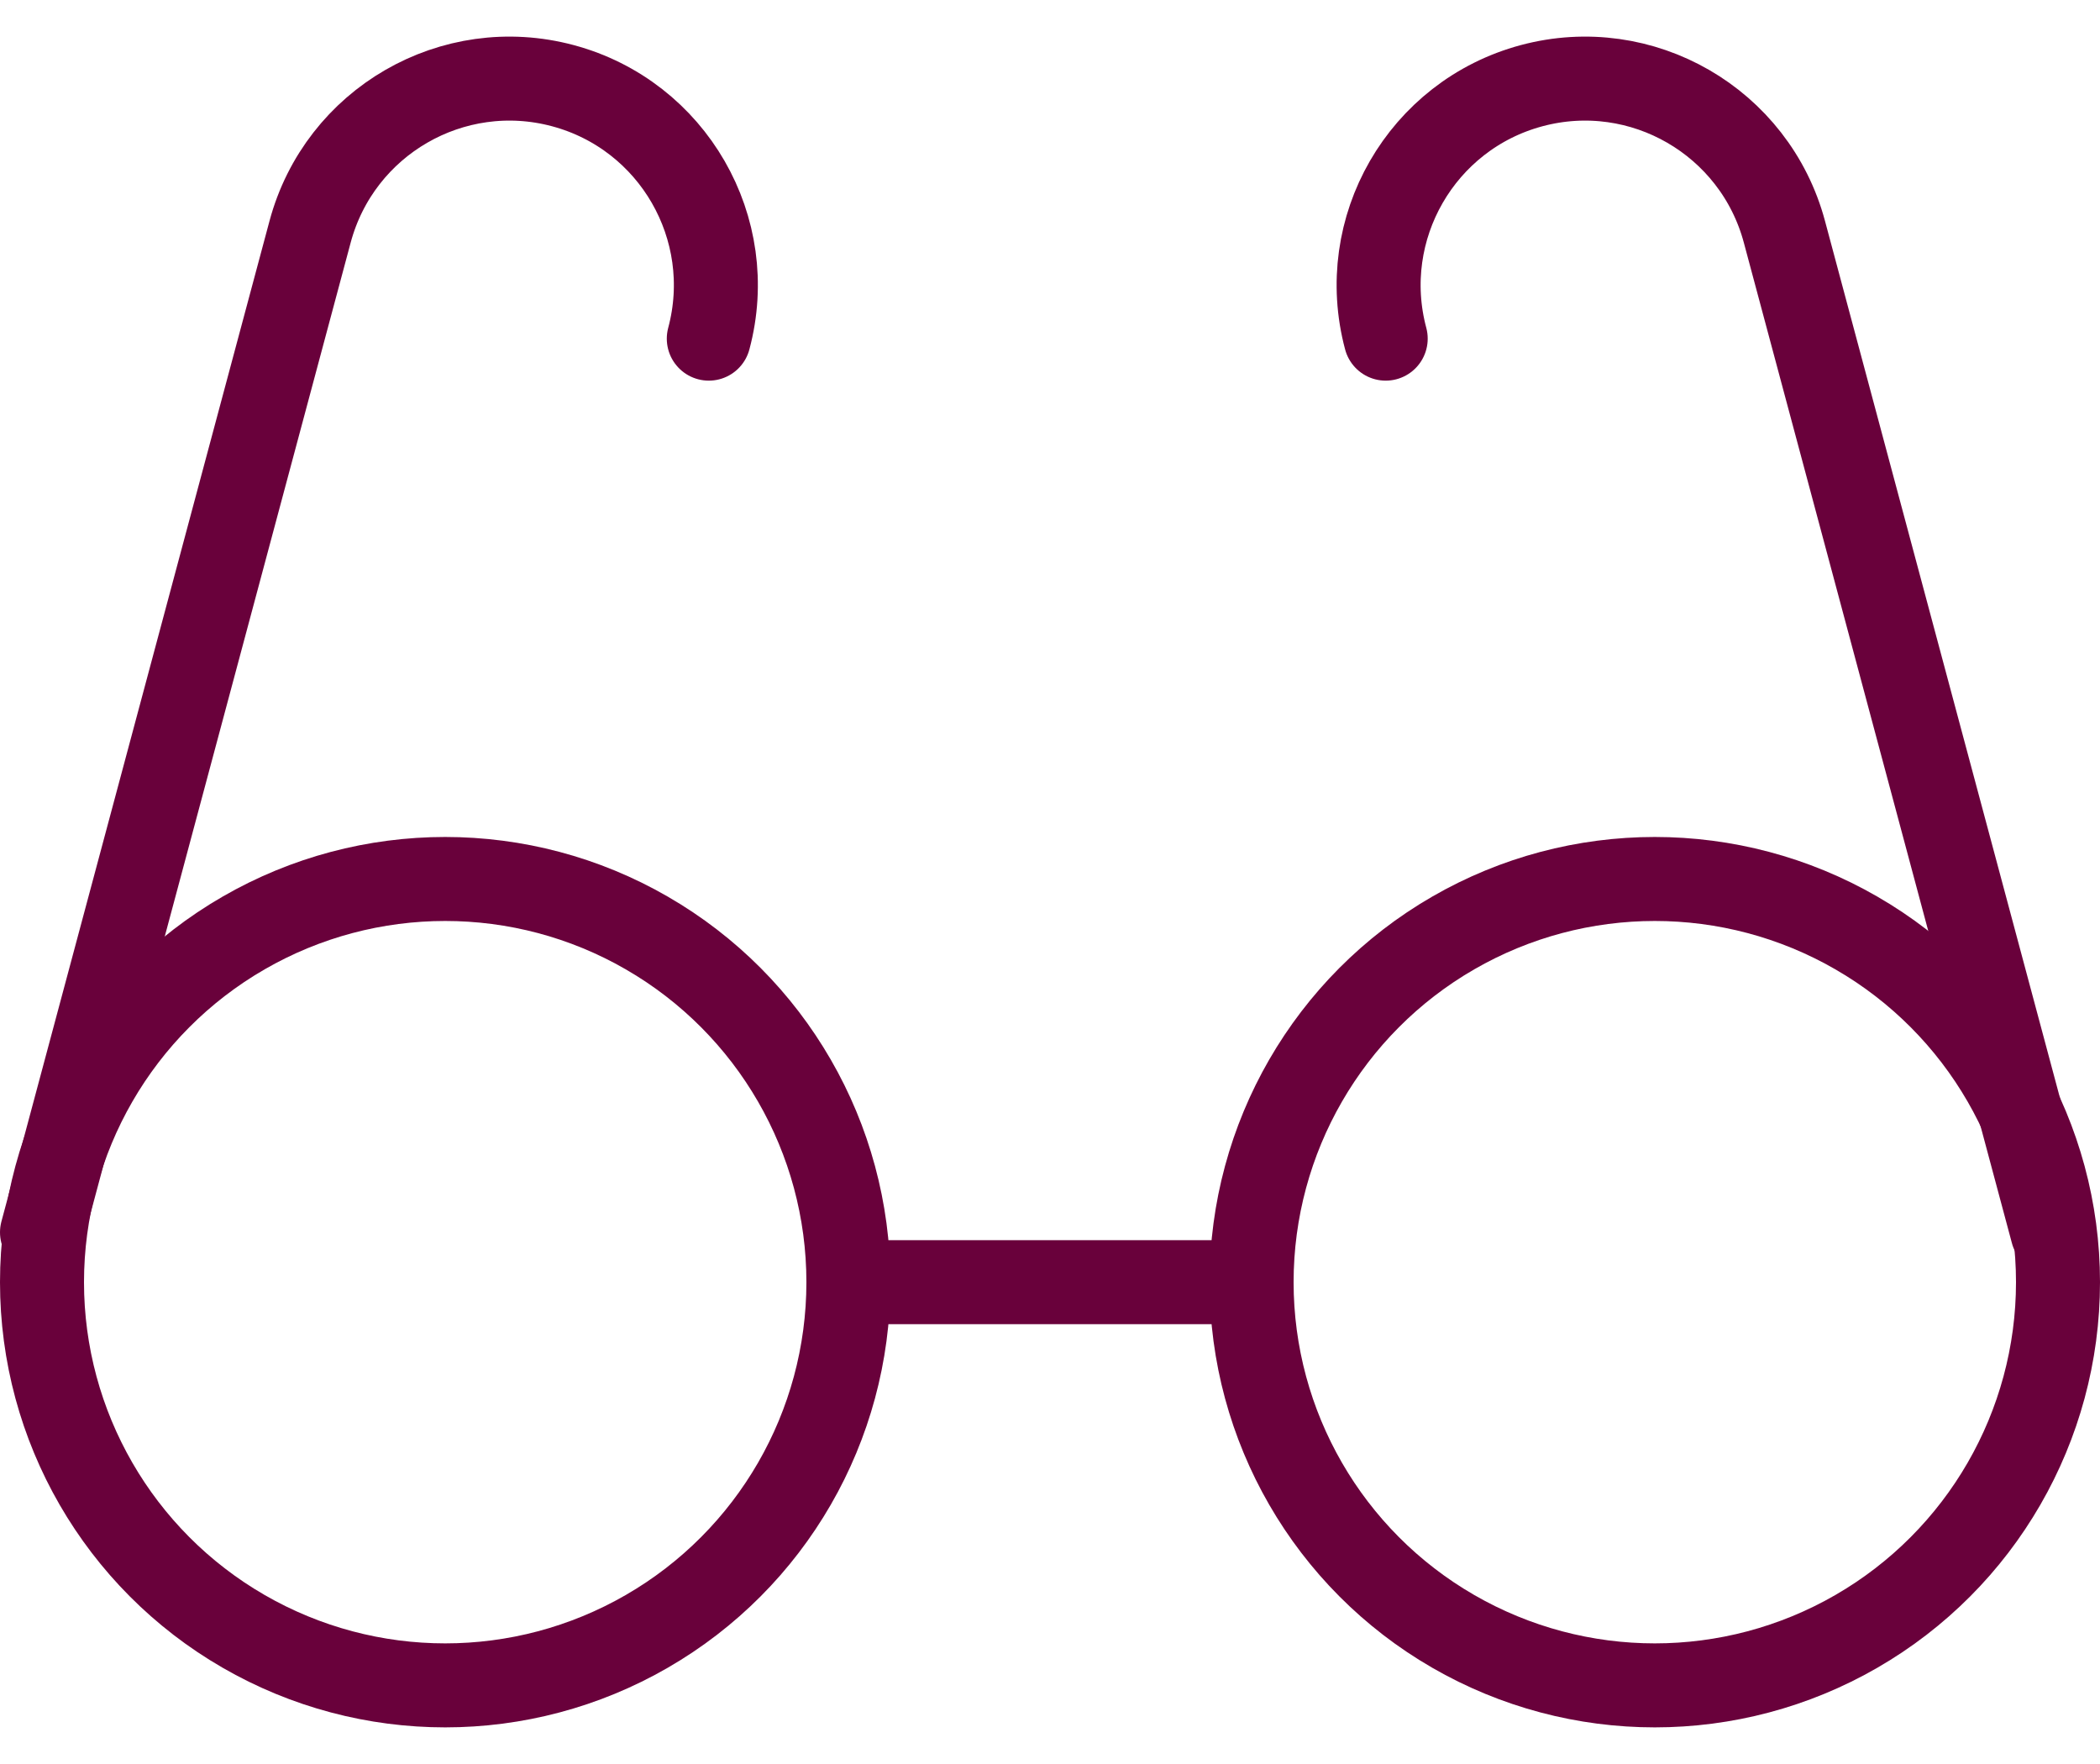
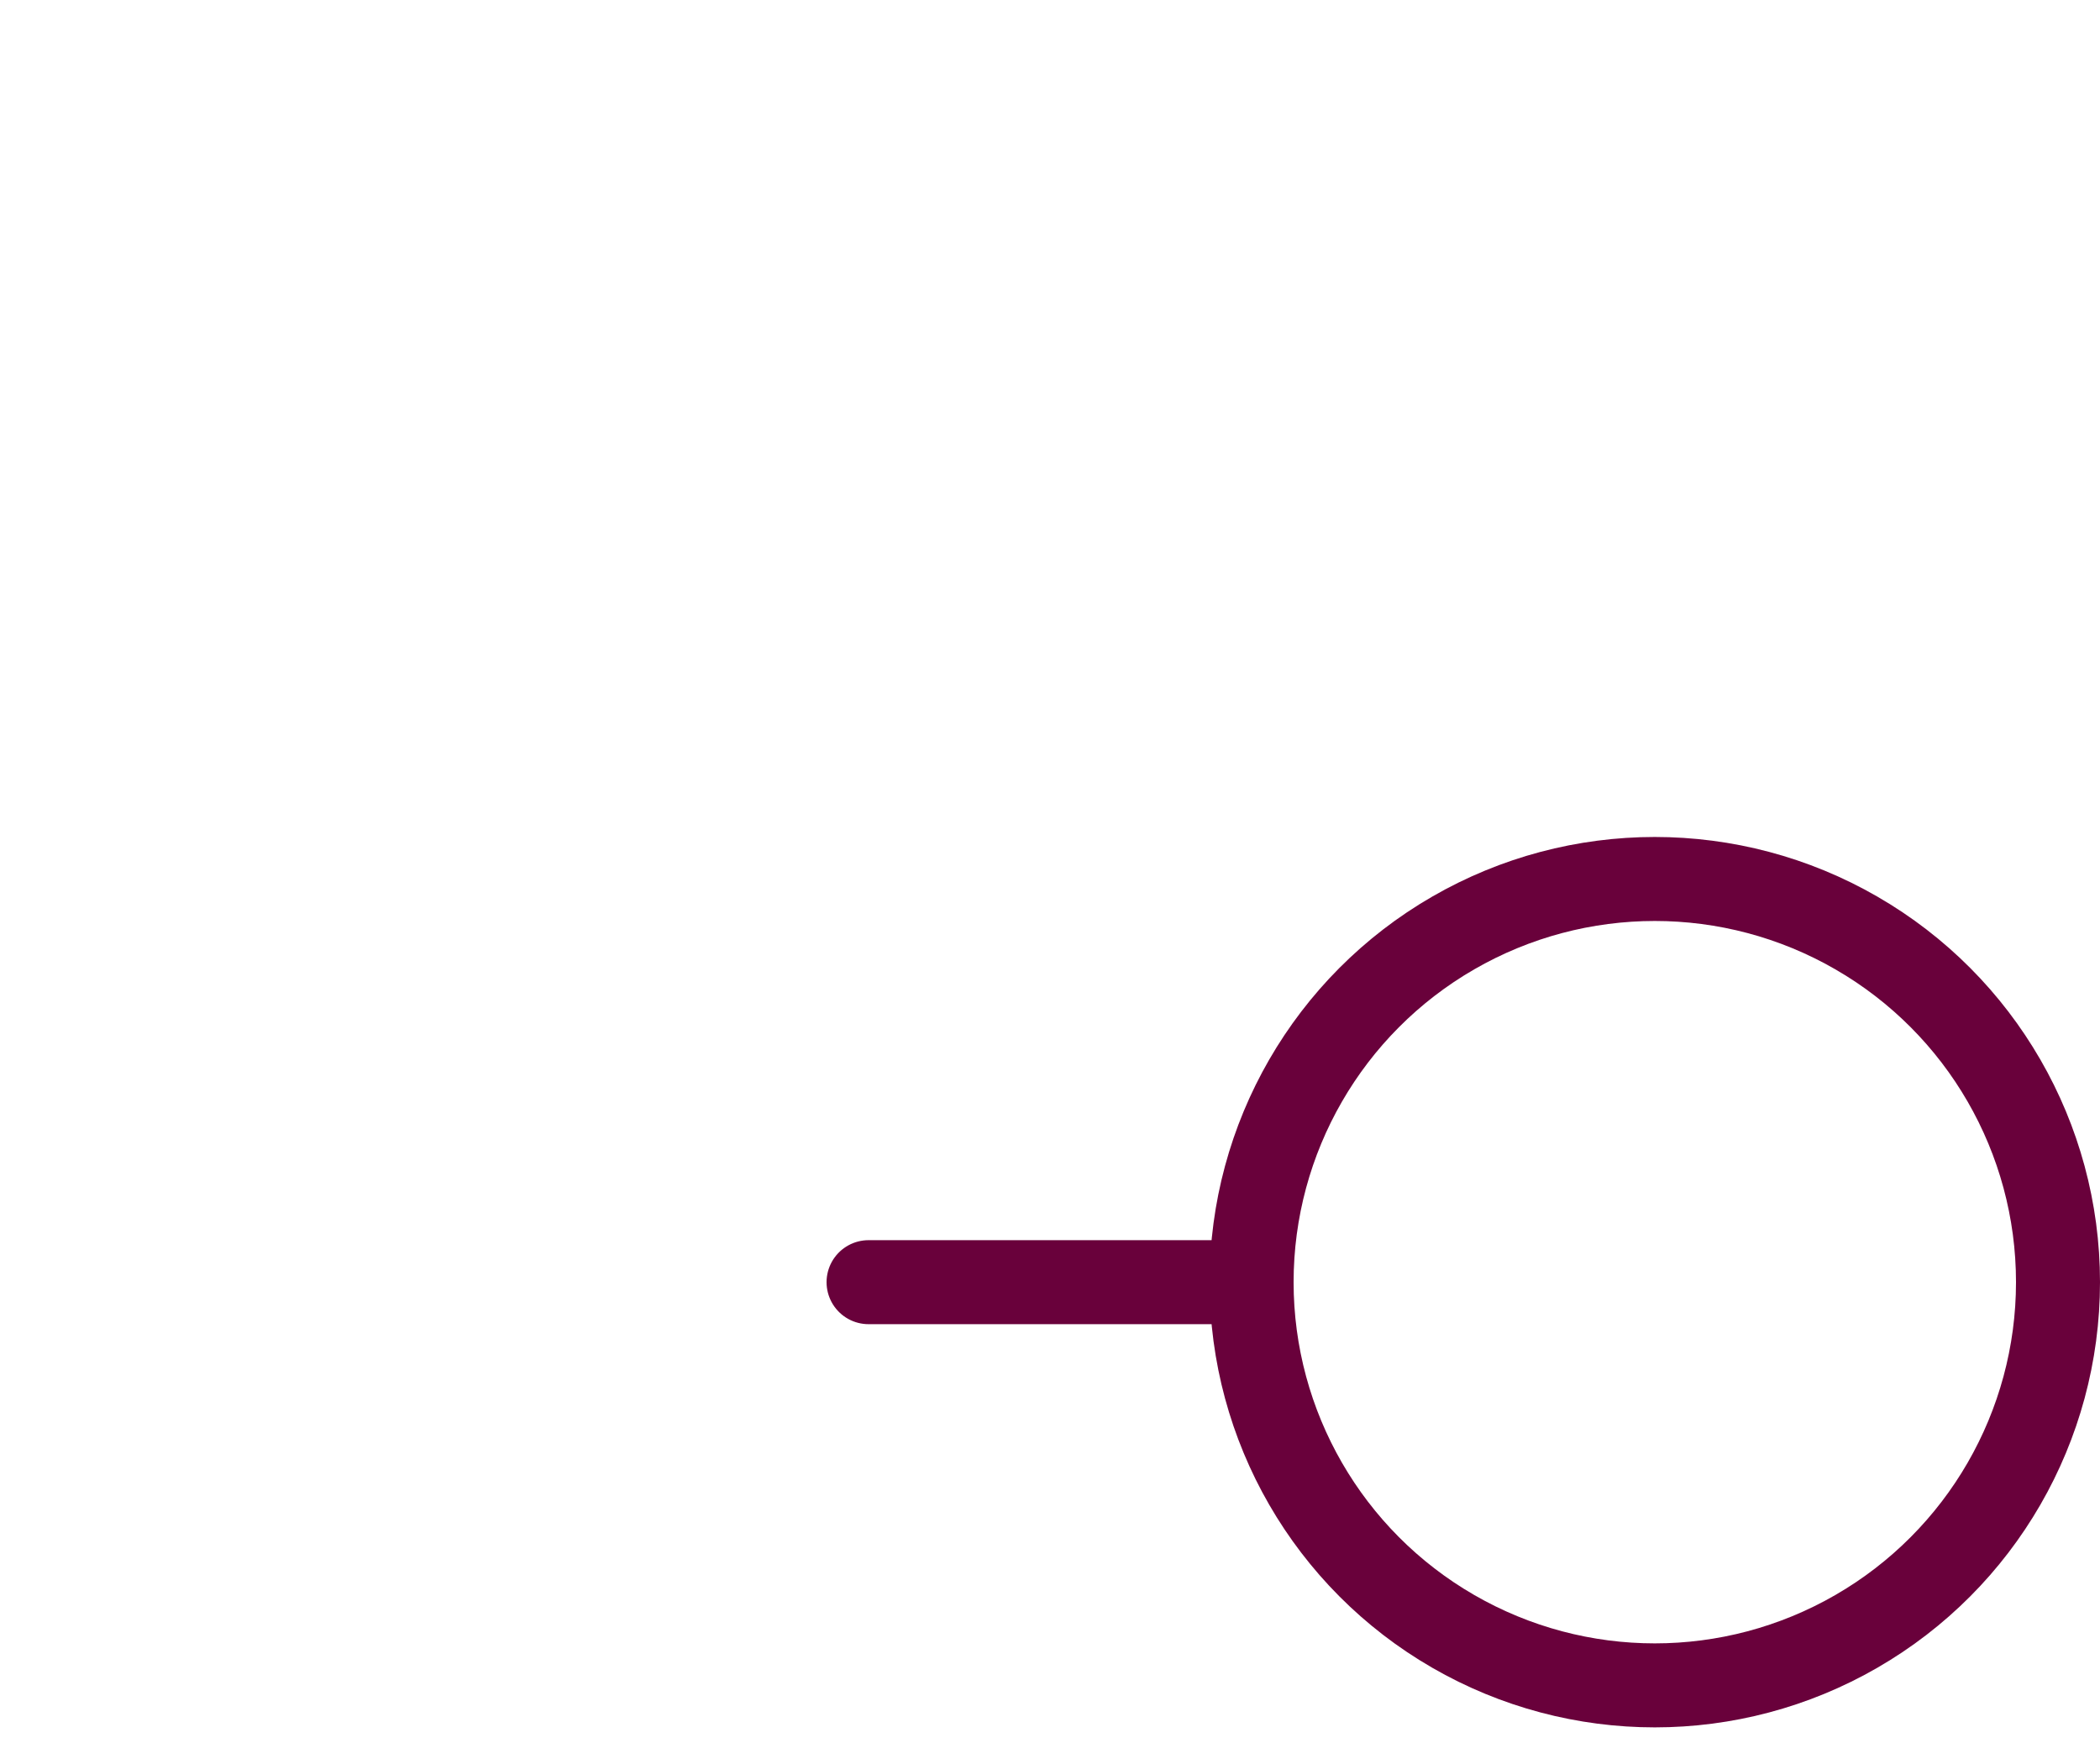
<svg xmlns="http://www.w3.org/2000/svg" width="50" height="42" viewBox="0 0 50 42" fill="none">
-   <path d="M1 29.341L7.383 5.519C8.086 2.895 10.78 1.338 13.402 2.04C16.024 2.743 17.578 5.441 16.876 8.063" stroke="#69013B" stroke-width="2" stroke-linecap="round" stroke-linejoin="round" />
-   <path d="M48.869 29.341L42.486 5.519C41.783 2.895 39.088 1.338 36.467 2.04C33.845 2.743 32.291 5.441 32.993 8.063" stroke="#69013B" stroke-width="2" stroke-linecap="round" stroke-linejoin="round" />
  <path d="M20.68 30.528H28.84" stroke="#69013B" stroke-width="2" stroke-linecap="round" stroke-linejoin="round" />
-   <circle cx="10.6" cy="30.528" r="9.6" stroke="#69013B" stroke-width="2" stroke-linecap="round" stroke-linejoin="round" />
  <circle cx="39.4" cy="30.528" r="9.6" stroke="#69013B" stroke-width="2" stroke-linecap="round" stroke-linejoin="round" />
</svg>